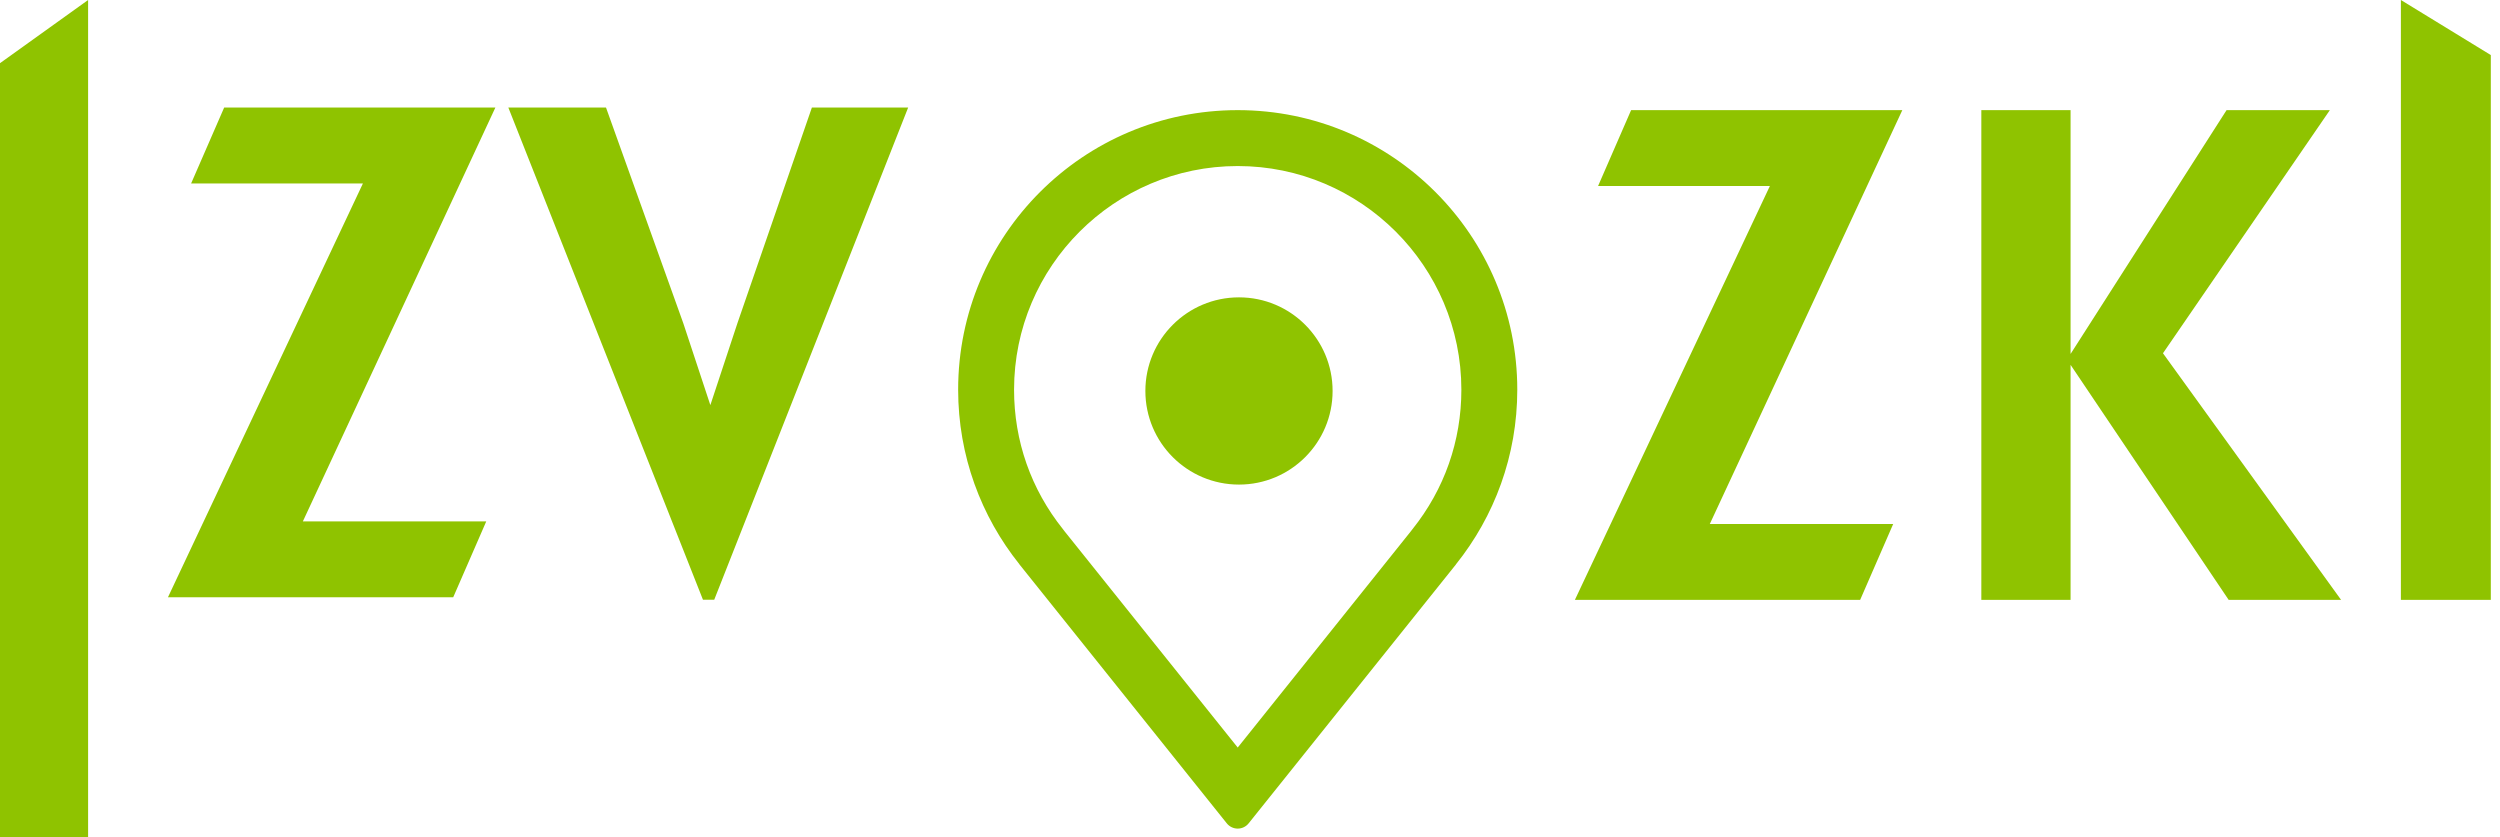
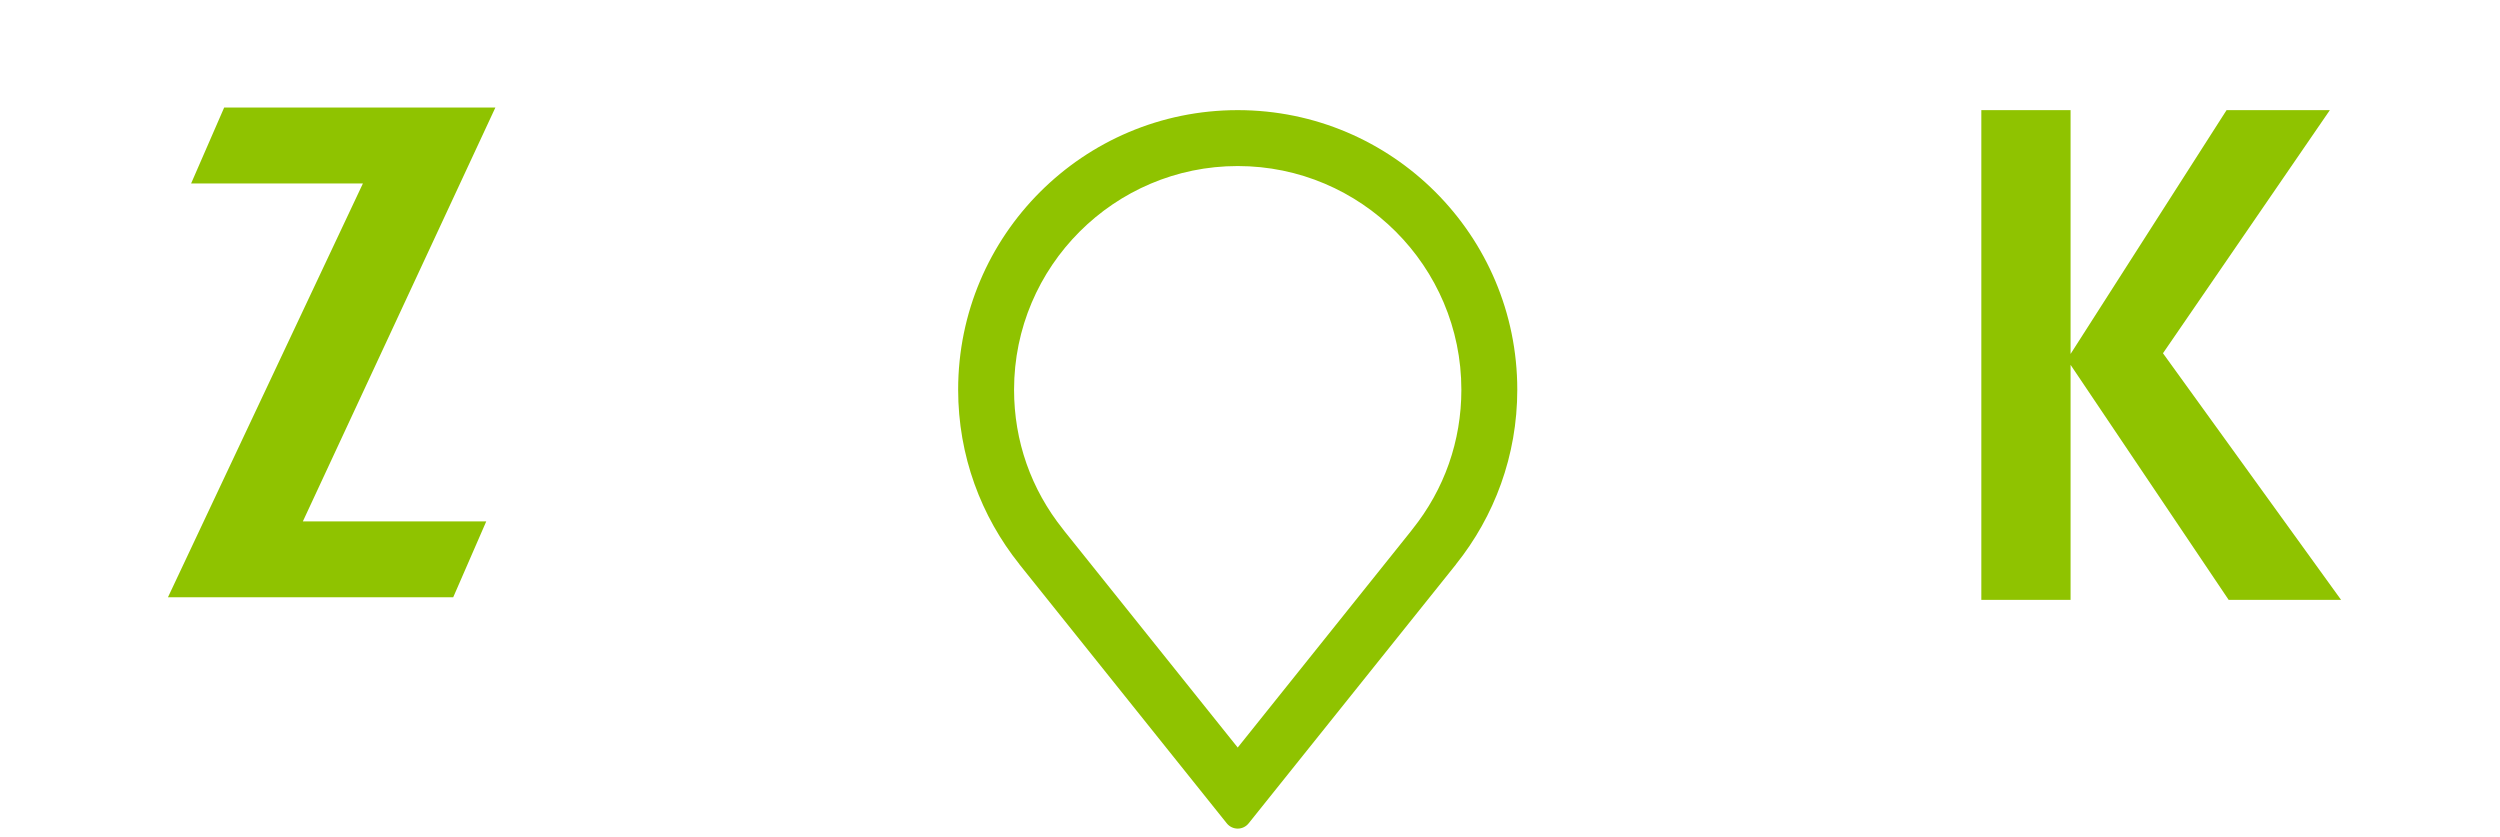
<svg xmlns="http://www.w3.org/2000/svg" width="227" height="76" viewBox="0 0 227 76" fill="none">
-   <path d="M218 0L226.166 5V54.469H218V0Z" fill="#8FC300" />
  <path d="M202.363 54.469L188.008 33.128V54.469H179.905V10H188.008V32.139L202.172 10H211.55L196.398 32.075L212.571 54.469H202.363Z" fill="#8FC300" />
-   <path d="M155.25 47.578H171.902L168.902 54.469H143L160.705 16.89H145.105L148.105 10H172.731L155.25 47.578Z" fill="#8FC300" />
  <path d="M137.769 35.385C137.769 21.366 126.405 10 112.385 10C98.365 10 87 21.366 87 35.385C87 41.38 89.085 46.889 92.561 51.232L92.562 51.236C92.562 51.236 92.56 51.237 92.558 51.237C99.113 59.423 108.376 70.993 111.393 74.76C111.634 75.061 111.999 75.236 112.384 75.237C112.77 75.237 113.135 75.062 113.375 74.761C116.391 70.994 125.651 59.43 132.206 51.243L132.207 51.24C132.207 51.24 132.205 51.238 132.203 51.238C135.683 46.893 137.769 41.385 137.769 35.385ZM128.095 48.254L112.385 67.877L96.826 48.446L96.667 48.248C96.621 48.184 96.573 48.122 96.524 48.06C93.614 44.424 92.077 40.041 92.077 35.385C92.077 24.187 101.187 15.077 112.385 15.077C123.582 15.077 132.692 24.187 132.692 35.385C132.692 40.044 131.153 44.428 128.24 48.065C128.191 48.127 128.143 48.19 128.095 48.254Z" fill="#8FC300" />
-   <path d="M112.5 44C117.194 44 121 40.194 121 35.5C121 30.806 117.194 27 112.5 27C107.806 27 104 30.806 104 35.5C104 40.194 107.806 44 112.5 44Z" fill="#8FC300" />
-   <path d="M82.46 9.766L64.851 54.458H63.83L46.157 9.766H55.026L62.044 29.352L64.5 36.785L66.956 29.352L73.719 9.766H82.46Z" fill="#8FC300" />
  <path d="M27.499 47.344H44.151L41.151 54.234H15.249L32.954 16.656H17.354L20.354 9.766H44.98L27.499 47.344Z" fill="#8FC300" />
-   <path d="M0 5.737L8 0V76H0V5.737Z" fill="#8FC300" />
</svg>